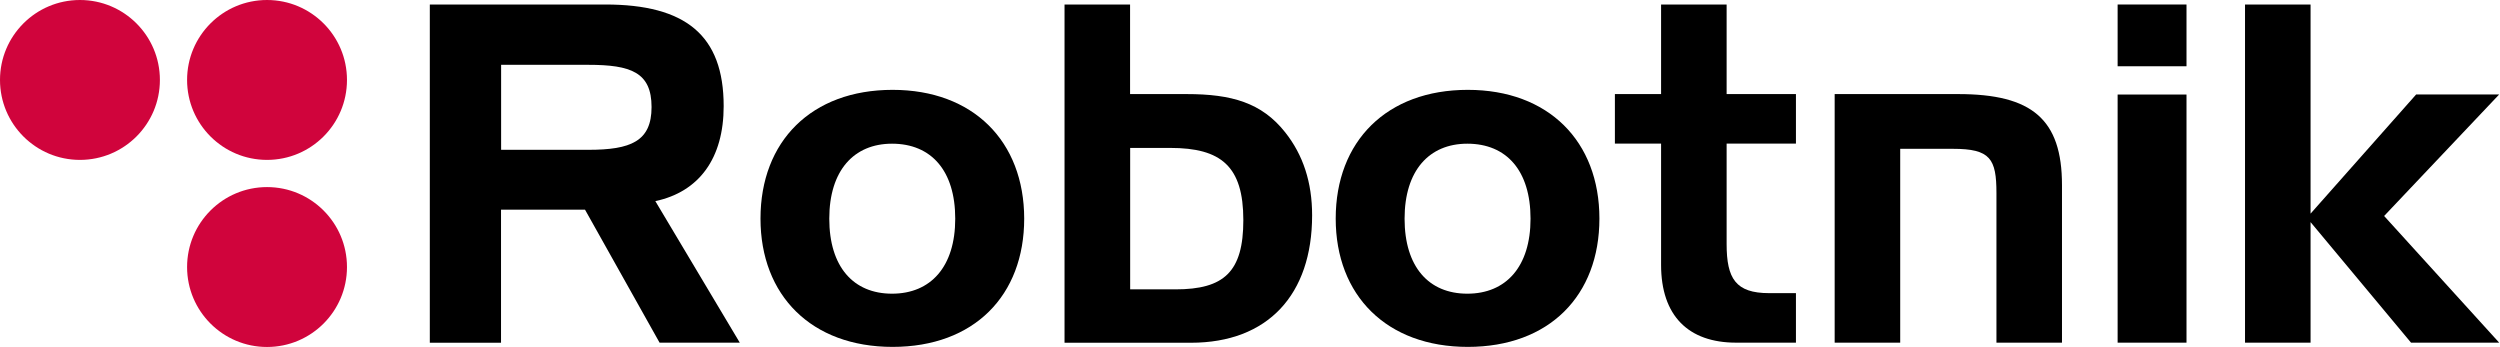
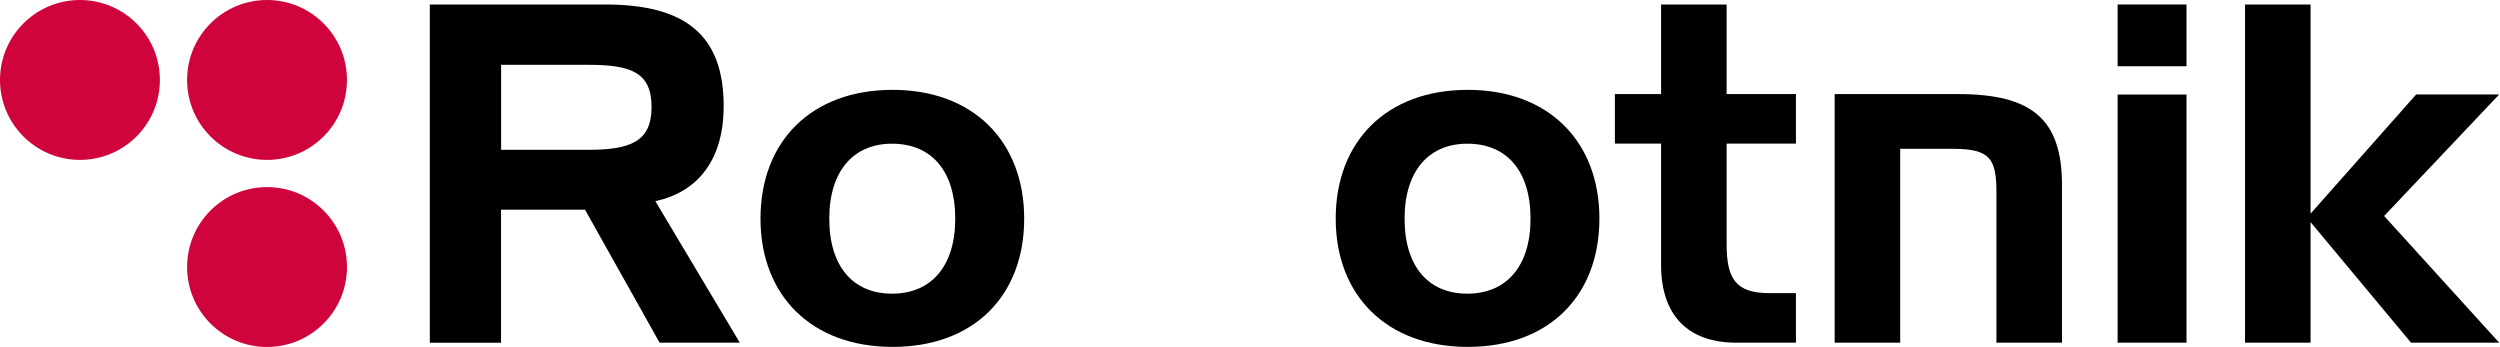
<svg xmlns="http://www.w3.org/2000/svg" fill="none" viewBox="0 0 1441 200" height="200" width="1441">
  <path fill="black" d="M417.125 61.183C417.125 20.239 395.122 2.595 348.884 2.595H247.743V197.561H288.791V120.861H337.208L380.176 197.509H426.414L377.737 115.932C403.01 110.535 417.125 91.23 417.125 61.183ZM339.128 86.352H288.843V37.364H339.128C363.622 37.364 375.558 41.671 375.558 61.702C375.558 81.474 363.57 86.352 339.128 86.352Z" />
  <path fill="black" d="M514.478 51.791C467.722 51.791 438.35 81.422 438.35 125.999C438.35 170.317 467.722 199.948 514.478 199.948C561.494 199.948 590.348 170.317 590.348 125.999C590.296 81.422 560.924 51.791 514.478 51.791ZM514.167 169.279C491.852 169.279 477.997 153.762 477.997 126.051C477.997 98.34 492.112 82.823 514.167 82.823C536.741 82.823 550.597 98.34 550.597 126.051C550.597 153.762 536.481 169.279 514.167 169.279Z" />
-   <path fill="black" d="M684.017 54.229H651.375V2.595H613.596V197.561H686.456C730.773 197.561 756.305 169.85 756.305 124.131C756.305 105.086 751.116 89.31 740.789 76.284C727.244 59.159 709.86 54.229 684.017 54.229ZM677.53 166.788H651.427V85.262H674.52C703.892 85.262 716.658 95.849 716.658 126.881C716.658 156.772 705.501 166.788 677.53 166.788Z" />
  <path fill="black" d="M846.03 51.791C799.273 51.791 769.901 81.422 769.901 125.999C769.901 170.317 799.273 199.948 846.03 199.948C893.046 199.948 921.899 170.317 921.899 125.999C921.899 81.422 892.527 51.791 846.03 51.791ZM845.771 169.279C823.456 169.279 809.6 153.762 809.6 126.051C809.6 98.34 823.716 82.823 845.771 82.823C868.345 82.823 882.2 98.34 882.2 126.051C882.2 153.762 868.033 169.279 845.771 169.279Z" />
  <path fill="black" d="M995.226 2.595H957.447V54.229H930.825V82.771H957.447V152.673C957.447 182.045 973.223 197.509 1000.67 197.509H1035.18V168.967H1019.72C1000.42 168.967 995.226 160.56 995.226 140.685V82.771H1035.18V54.229H995.226V2.595Z" />
  <path fill="black" d="M1128.75 54.23H1057.5V197.509H1095.28V85.781H1125.74C1147.22 85.781 1150.75 91.49 1150.75 111.313V197.509H1188.53V106.694C1188.53 68.656 1171.15 54.23 1128.75 54.23Z" />
  <path fill="black" d="M1260.3 54.489H1220.6V197.509H1260.3V54.489Z" />
  <path fill="black" d="M1260.3 2.595H1220.6V38.194H1260.3V2.595Z" />
  <path fill="black" d="M1440.53 54.437H1392.68L1331.81 123.145V2.595H1294.03V197.509H1331.81V128.023L1389.72 197.509H1440.53L1374.21 124.494L1440.53 54.437Z" />
  <path fill="#D0043C" d="M153.918 92.164C179.368 92.164 200 71.532 200 46.082C200 20.632 179.368 0 153.918 0C128.468 0 107.836 20.632 107.836 46.082C107.836 71.532 128.468 92.164 153.918 92.164Z" />
  <path fill="#D0043C" d="M153.918 200C179.368 200 200 179.368 200 153.918C200 128.468 179.368 107.836 153.918 107.836C128.468 107.836 107.836 128.468 107.836 153.918C107.836 179.368 128.468 200 153.918 200Z" />
  <path fill="#D0043C" d="M46.082 92.164C71.532 92.164 92.164 71.532 92.164 46.082C92.164 20.632 71.532 0 46.082 0C20.632 0 0 20.632 0 46.082C0 71.532 20.632 92.164 46.082 92.164Z" />
</svg>